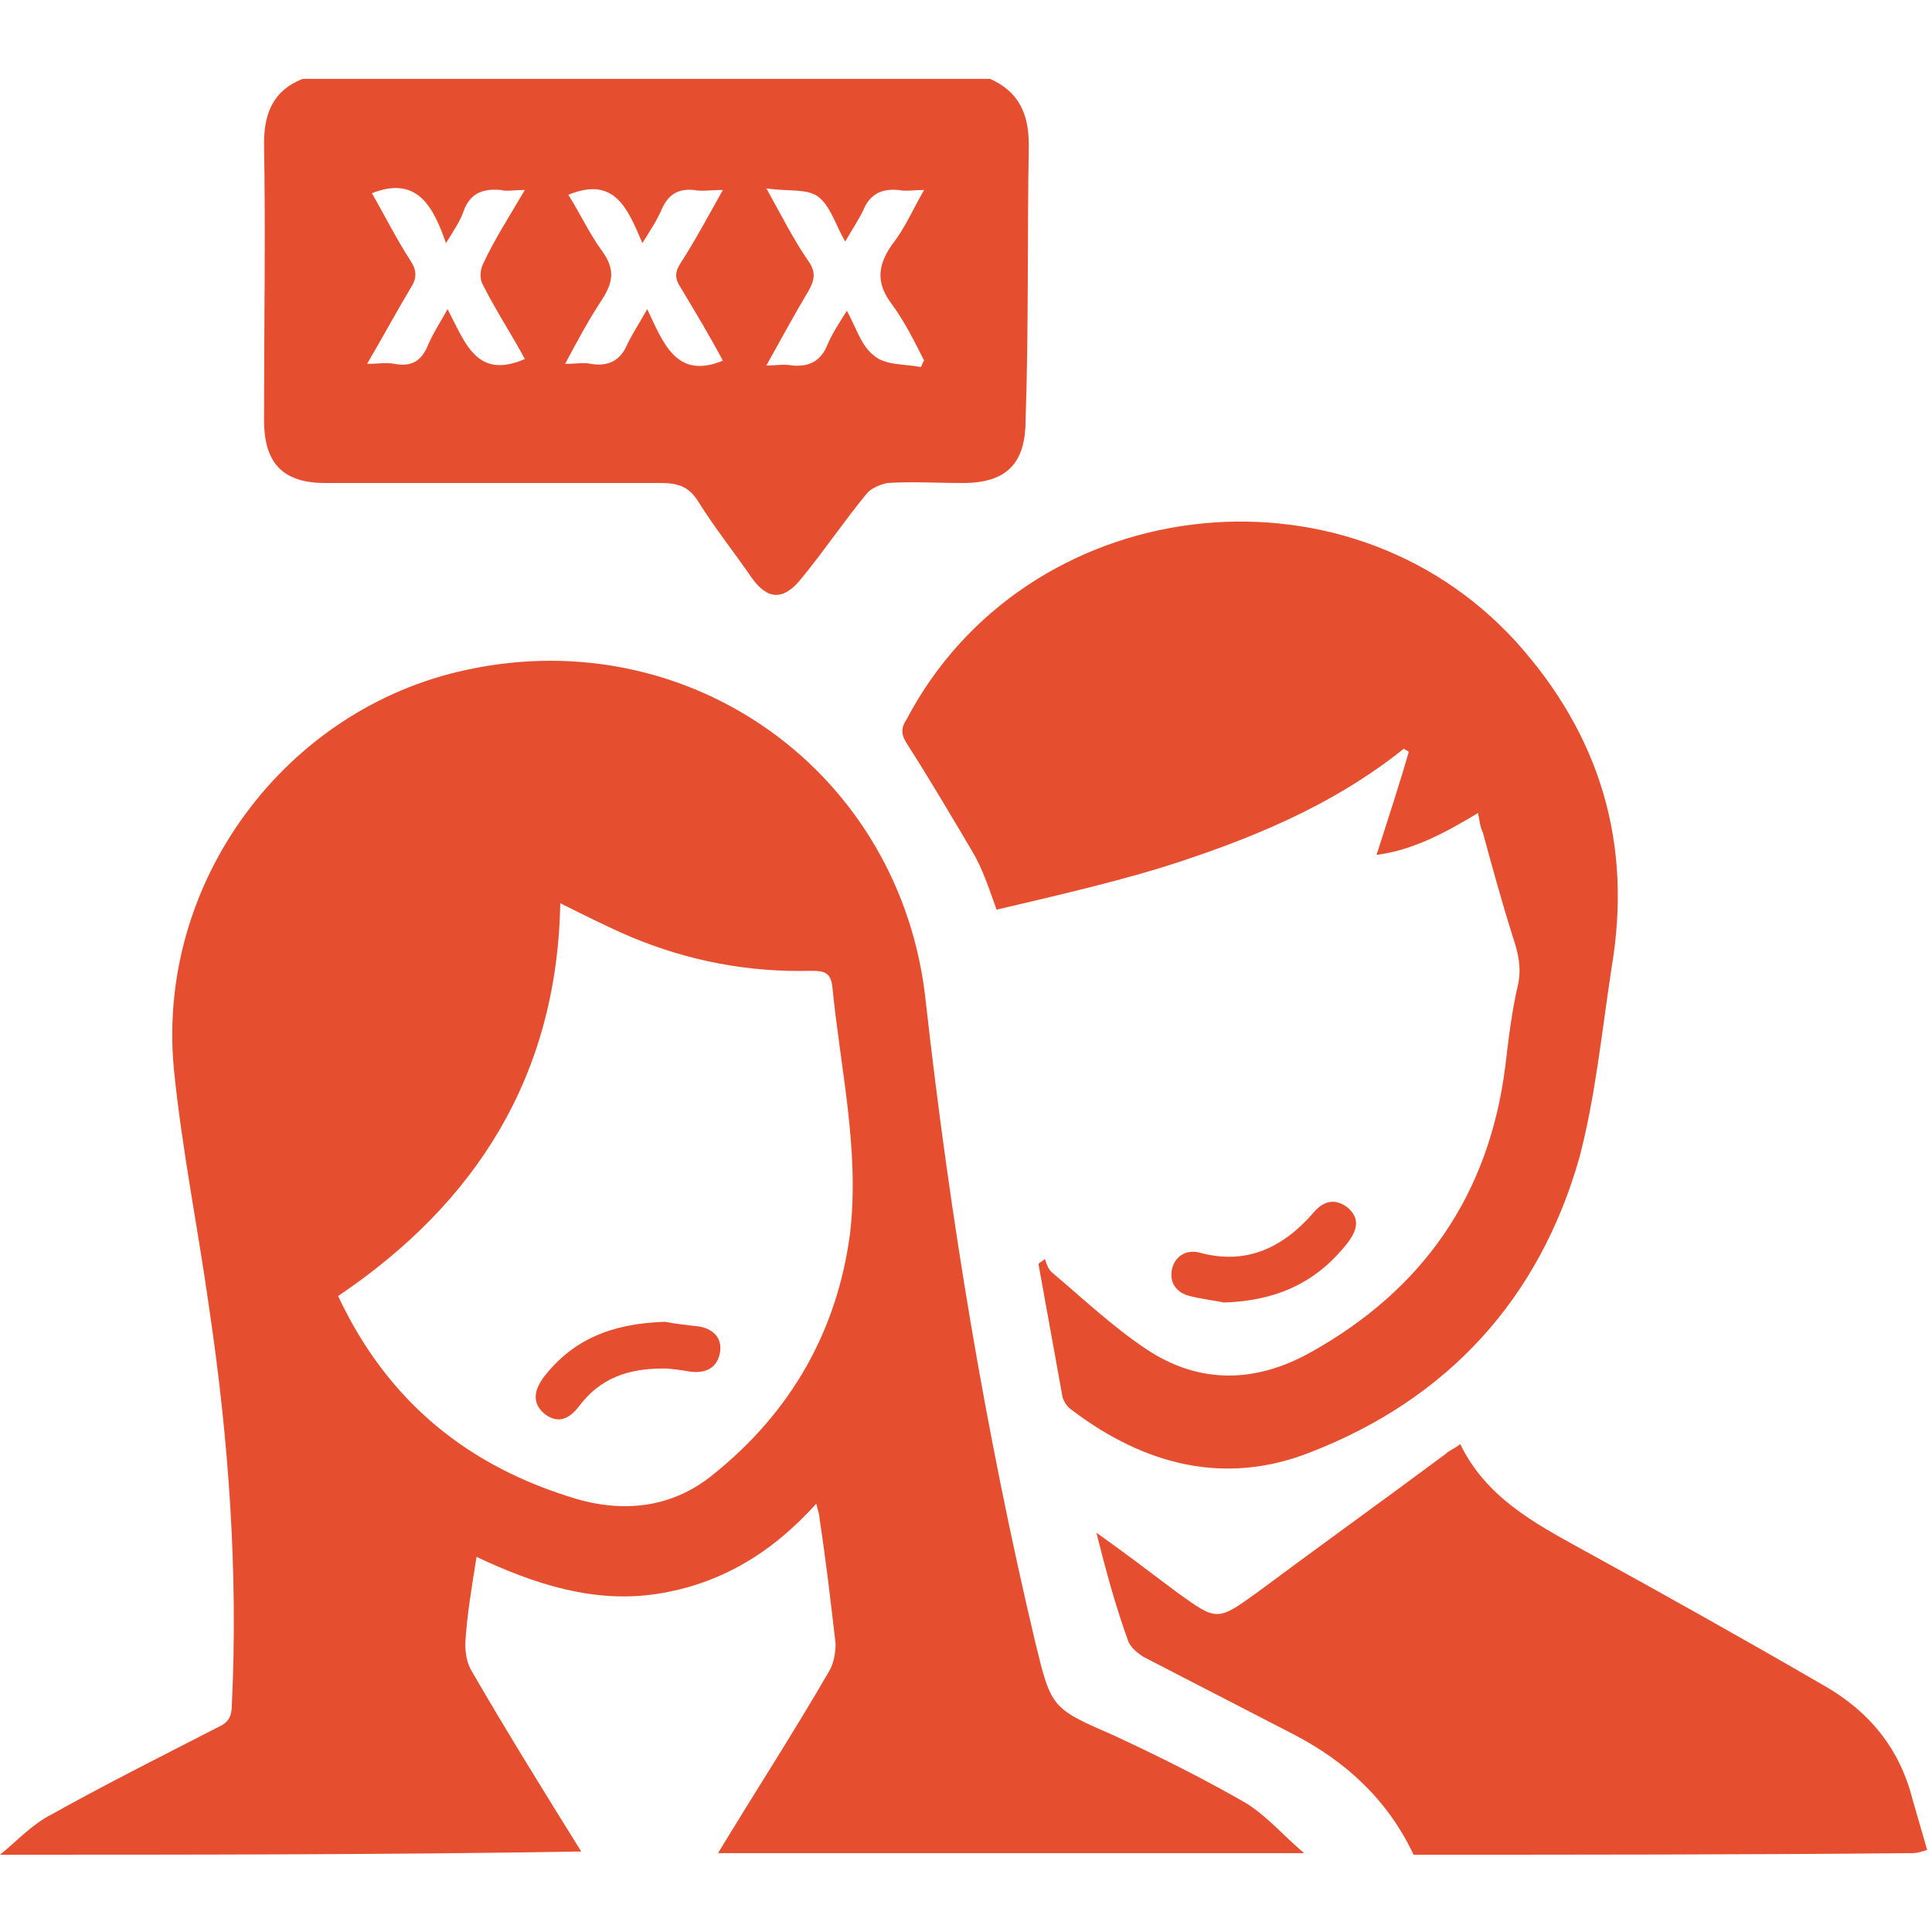
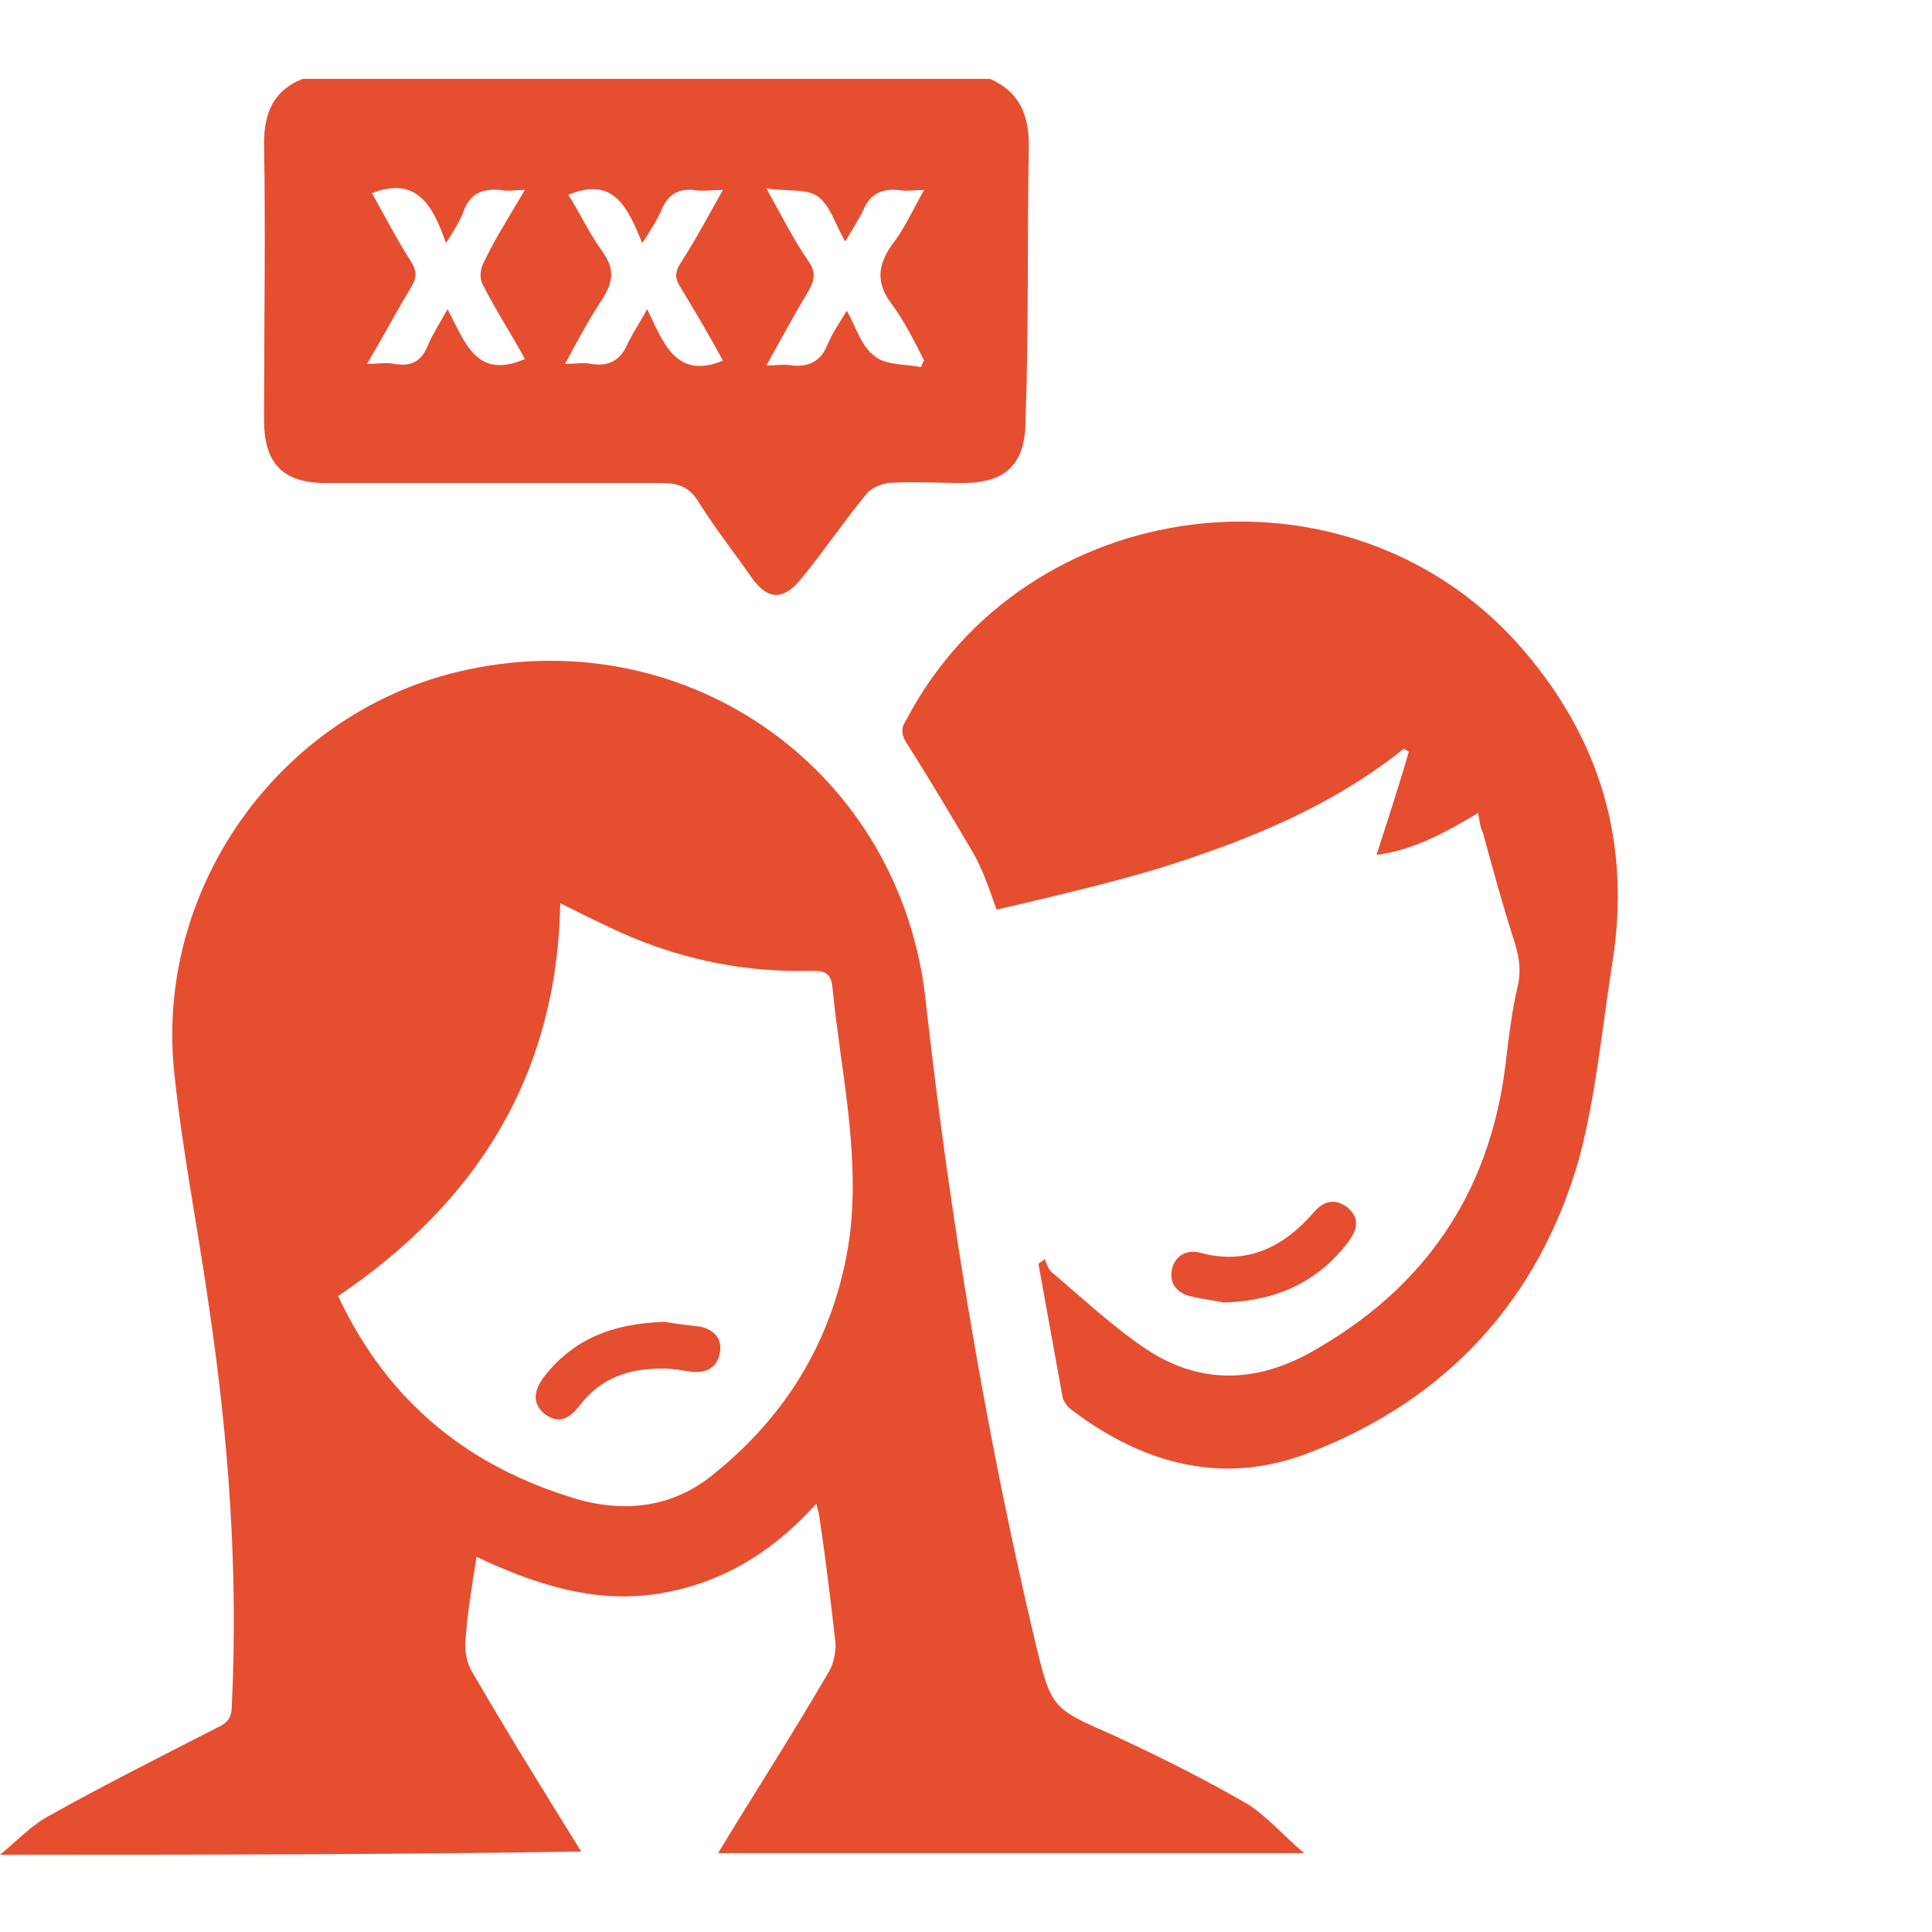
<svg xmlns="http://www.w3.org/2000/svg" version="1.1" id="Calque_1" x="0px" y="0px" viewBox="0 0 120 120" style="enable-background:new 0 0 120 120;" xml:space="preserve">
  <style type="text/css">
	.st0{fill:#E64E30;}
</style>
  <g>
    <path class="st0" d="M0,115.2c1-0.8,2-1.9,3.2-2.5c3.4-1.9,6.8-3.6,10.3-5.4c0.7-0.3,0.9-0.7,0.9-1.4c0.4-8.3-0.2-16.5-1.4-24.6   c-0.7-5-1.7-9.9-2.2-14.9C9.7,54.8,17.7,44,29,41.6c13.9-3,27,6.4,28.5,20.6c1.5,13.4,3.7,26.7,6.8,39.8c1,4.1,1,4.1,4.9,5.8   c2.8,1.3,5.6,2.7,8.2,4.2c1.3,0.8,2.4,2.1,3.6,3.1c-12.1,0-24.3,0-36.4,0c2.3-3.8,4.7-7.5,6.9-11.3c0.3-0.5,0.4-1.2,0.4-1.7   c-0.3-2.6-0.6-5.2-1-7.8c0-0.2-0.1-0.5-0.2-0.9c-2.8,3.1-6,5-9.9,5.6c-3.9,0.6-7.6-0.6-11.2-2.3c-0.3,1.9-0.6,3.6-0.7,5.4   c0,0.6,0.1,1.2,0.4,1.7c2.2,3.8,4.5,7.5,6.8,11.2C24.1,115.2,12.1,115.2,0,115.2z M34.8,56.1C34.6,66.8,29.6,74.7,21,80.5   c3.1,6.6,8.1,10.6,14.8,12.6c3.1,0.9,6.1,0.5,8.6-1.6c4.7-3.8,7.6-8.8,8.4-14.9c0.6-5.2-0.6-10.2-1.1-15.3c-0.1-0.9-0.5-1-1.3-1   c-3.9,0.1-7.6-0.6-11.2-2.1C37.8,57.6,36.4,56.9,34.8,56.1z" />
-     <path class="st0" d="M87.8,115.2c-1.6-3.4-4.2-5.8-7.5-7.5c-3.1-1.6-6.2-3.2-9.3-4.8c-0.3-0.2-0.7-0.5-0.9-0.9   c-0.8-2.2-1.4-4.4-2-6.8c1.7,1.2,3.4,2.5,5,3.7c2.5,1.8,2.5,1.8,5,0c3.9-2.9,7.8-5.7,11.7-8.6c0.2-0.2,0.5-0.3,0.9-0.6   c1.6,3.3,4.6,4.9,7.5,6.5c5.1,2.8,10.1,5.6,15.1,8.5c2.8,1.6,4.7,3.9,5.5,7.1c0.3,1,0.6,2.1,0.9,3.1c-0.3,0.1-0.6,0.2-0.9,0.2   C108.6,115.2,98.2,115.2,87.8,115.2z" />
    <path class="st0" d="M91.8,50.5c-2,1.2-4,2.3-6.3,2.6c0.7-2.2,1.4-4.3,2-6.4c-0.1-0.1-0.2-0.1-0.3-0.2c-4.5,3.6-9.7,5.7-15.1,7.4   c-3.3,1-6.8,1.8-10.2,2.6c-0.5-1.4-0.9-2.6-1.5-3.6c-1.3-2.2-2.6-4.4-4-6.6c-0.4-0.6-0.5-1-0.1-1.6c7.4-14.1,27.2-16.6,37.9-4.8   c5.2,5.8,7.2,12.5,5.9,20.2c-0.6,3.9-1,8-2,11.8c-2.5,8.8-8.2,15-16.7,18.3c-5.3,2.1-10.3,0.8-14.8-2.6c-0.3-0.2-0.5-0.5-0.6-0.8   c-0.5-2.8-1-5.5-1.5-8.3c0.1-0.1,0.3-0.2,0.4-0.3c0.1,0.3,0.2,0.6,0.4,0.8c1.9,1.6,3.8,3.4,5.9,4.8c3.3,2.2,6.8,2.1,10.2,0.2   c7-3.9,11.1-9.8,12.1-17.8c0.2-1.7,0.4-3.4,0.8-5.1c0.2-1,0-1.9-0.3-2.8c-0.7-2.2-1.3-4.4-1.9-6.6C91.9,51.3,91.9,50.9,91.8,50.5z" />
    <path class="st0" d="M76,80.9c-0.4-0.1-1.3-0.2-2.1-0.4c-0.8-0.2-1.3-0.8-1.1-1.7c0.2-0.8,0.9-1.2,1.7-1c2.9,0.8,5.2-0.3,7.1-2.5   c0.6-0.7,1.3-0.9,2.1-0.3c0.8,0.7,0.6,1.4,0,2.2C81.9,79.5,79.5,80.8,76,80.9z" />
    <path class="st0" d="M63.9,9c0-1.9-0.6-3.3-2.4-4.1c-14.2,0-28.5,0-42.7,0C17,5.6,16.4,7,16.4,8.9c0.1,5.7,0,11.4,0,17.2   c0,2.7,1.2,3.9,3.8,3.9c6.9,0,13.8,0,20.8,0c1.1,0,1.8,0.2,2.4,1.2c1,1.6,2.2,3.1,3.3,4.7c1,1.4,2,1.4,3.1,0c1.4-1.7,2.6-3.5,4-5.2   c0.3-0.4,0.9-0.6,1.3-0.7c1.6-0.1,3.1,0,4.7,0c2.7,0,3.9-1.2,3.9-3.9C63.9,20.4,63.8,14.7,63.9,9z M27.8,19.2   c-0.5,0.9-0.9,1.5-1.2,2.2c-0.4,1-1,1.4-2.1,1.2c-0.5-0.1-1,0-1.7,0c1-1.7,1.8-3.2,2.7-4.7c0.4-0.6,0.4-1.1,0-1.7   c-0.9-1.4-1.6-2.8-2.4-4.2c2.8-1.1,3.8,0.8,4.6,3.1c0.5-0.8,0.9-1.4,1.1-2c0.4-1.1,1.2-1.4,2.3-1.3c0.4,0.1,0.8,0,1.5,0   c-1,1.7-1.9,3.1-2.6,4.6c-0.2,0.4-0.2,1,0,1.3c0.8,1.6,1.8,3.1,2.6,4.6C29.6,23.6,28.9,21.3,27.8,19.2z M40.2,19.2   c-0.5,0.9-0.9,1.5-1.2,2.1c-0.4,1-1.1,1.5-2.3,1.3c-0.4-0.1-0.9,0-1.6,0c0.8-1.5,1.5-2.8,2.3-4c0.7-1.1,0.8-1.9,0-3   c-0.8-1.1-1.4-2.4-2.1-3.5c2.9-1.2,3.7,0.9,4.6,3c0.5-0.8,0.9-1.4,1.2-2.1c0.4-0.9,1-1.3,2-1.2c0.5,0.1,1,0,1.8,0   c-0.9,1.6-1.7,3.1-2.6,4.5c-0.4,0.6-0.4,1,0,1.6c0.9,1.5,1.8,3,2.6,4.5C42,23.6,41.2,21.3,40.2,19.2z M57.2,22.8   c-1-0.2-2.2-0.1-2.9-0.7c-0.8-0.6-1.1-1.7-1.7-2.8c-0.5,0.8-0.9,1.4-1.2,2.1c-0.4,1-1.1,1.4-2.2,1.3c-0.5-0.1-0.9,0-1.6,0   c0.9-1.6,1.7-3.1,2.6-4.6c0.4-0.7,0.5-1.2,0-1.9c-0.9-1.3-1.6-2.7-2.6-4.5c1.3,0.2,2.5,0,3.2,0.5c0.8,0.6,1.1,1.8,1.7,2.8   c0.4-0.7,0.8-1.3,1.1-1.9c0.4-1,1.1-1.4,2.2-1.3c0.5,0.1,0.9,0,1.6,0c-0.7,1.2-1.2,2.4-2,3.4c-0.9,1.3-1,2.4,0,3.7   c0.8,1.1,1.4,2.3,2,3.5C57.3,22.5,57.3,22.6,57.2,22.8z" />
    <path class="st0" d="M41.3,82.1c0.5,0.1,1.3,0.2,2.2,0.3c0.9,0.2,1.4,0.8,1.2,1.7c-0.2,0.9-0.9,1.2-1.8,1.1   c-0.6-0.1-1.2-0.2-1.7-0.2C39,85,37.3,85.6,36,87.3c-0.6,0.8-1.3,1.2-2.2,0.5c-0.8-0.7-0.6-1.5,0-2.3C35.6,83.2,38,82.2,41.3,82.1z   " />
  </g>
</svg>